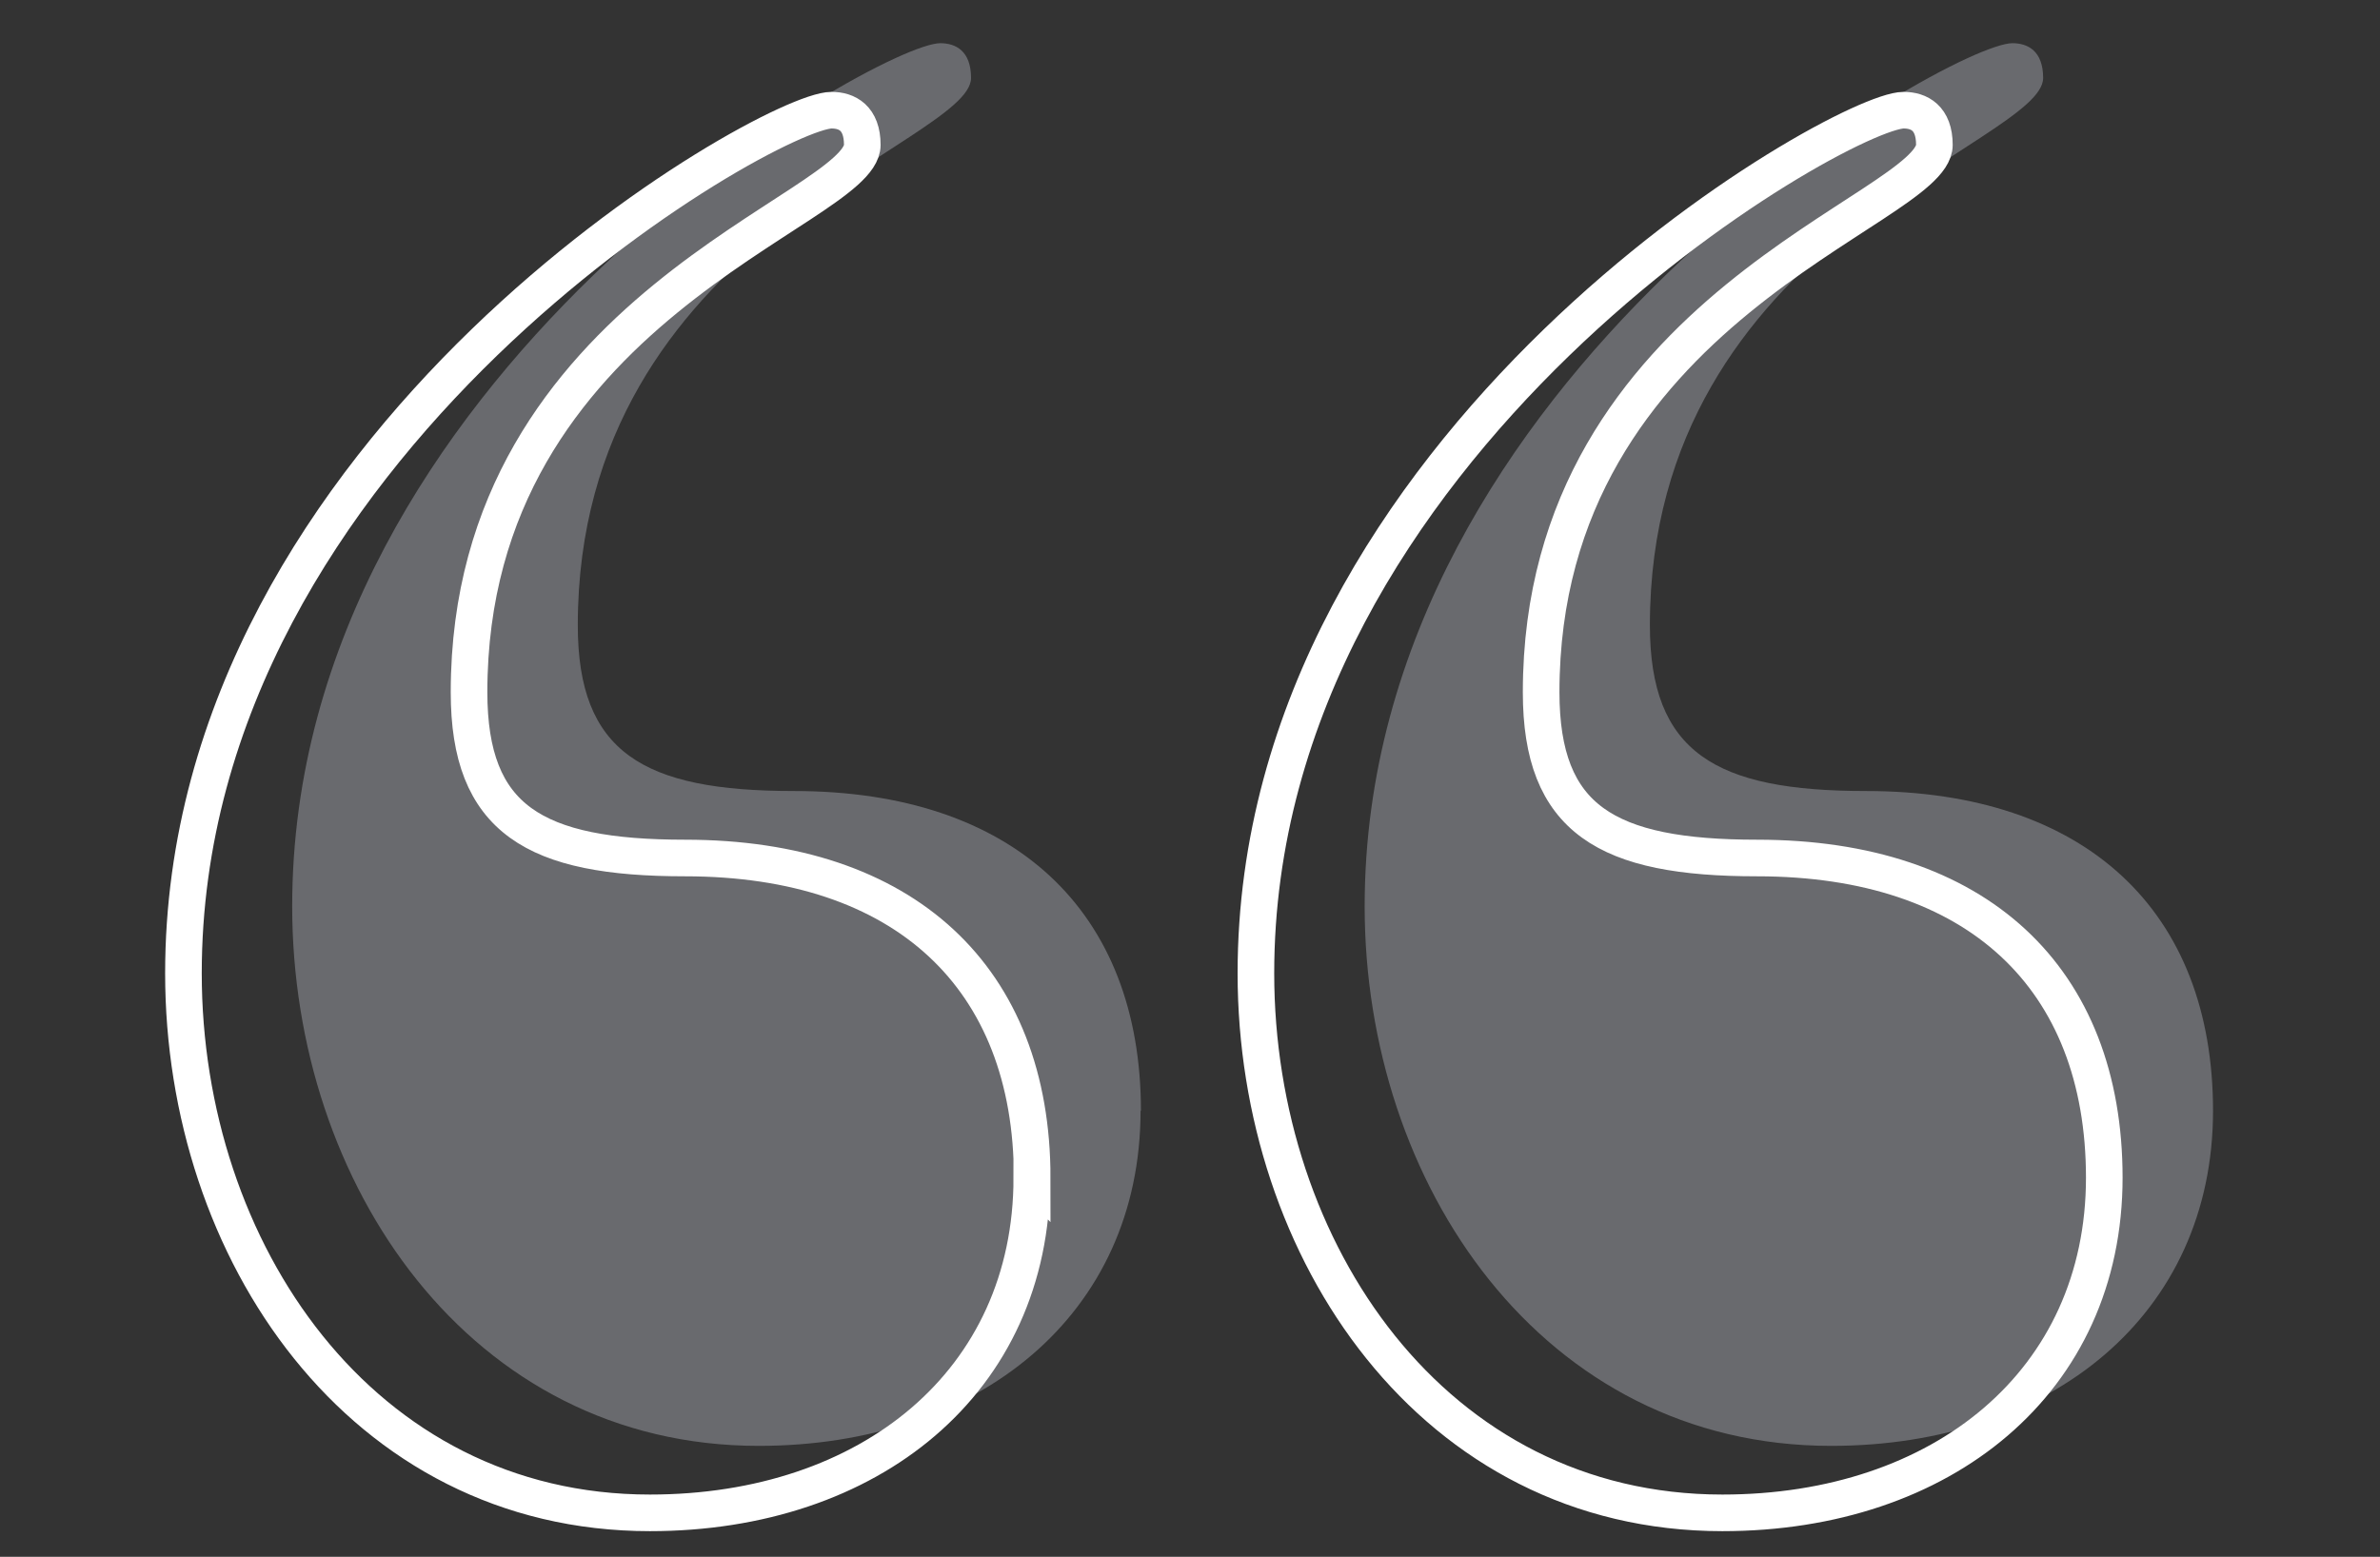
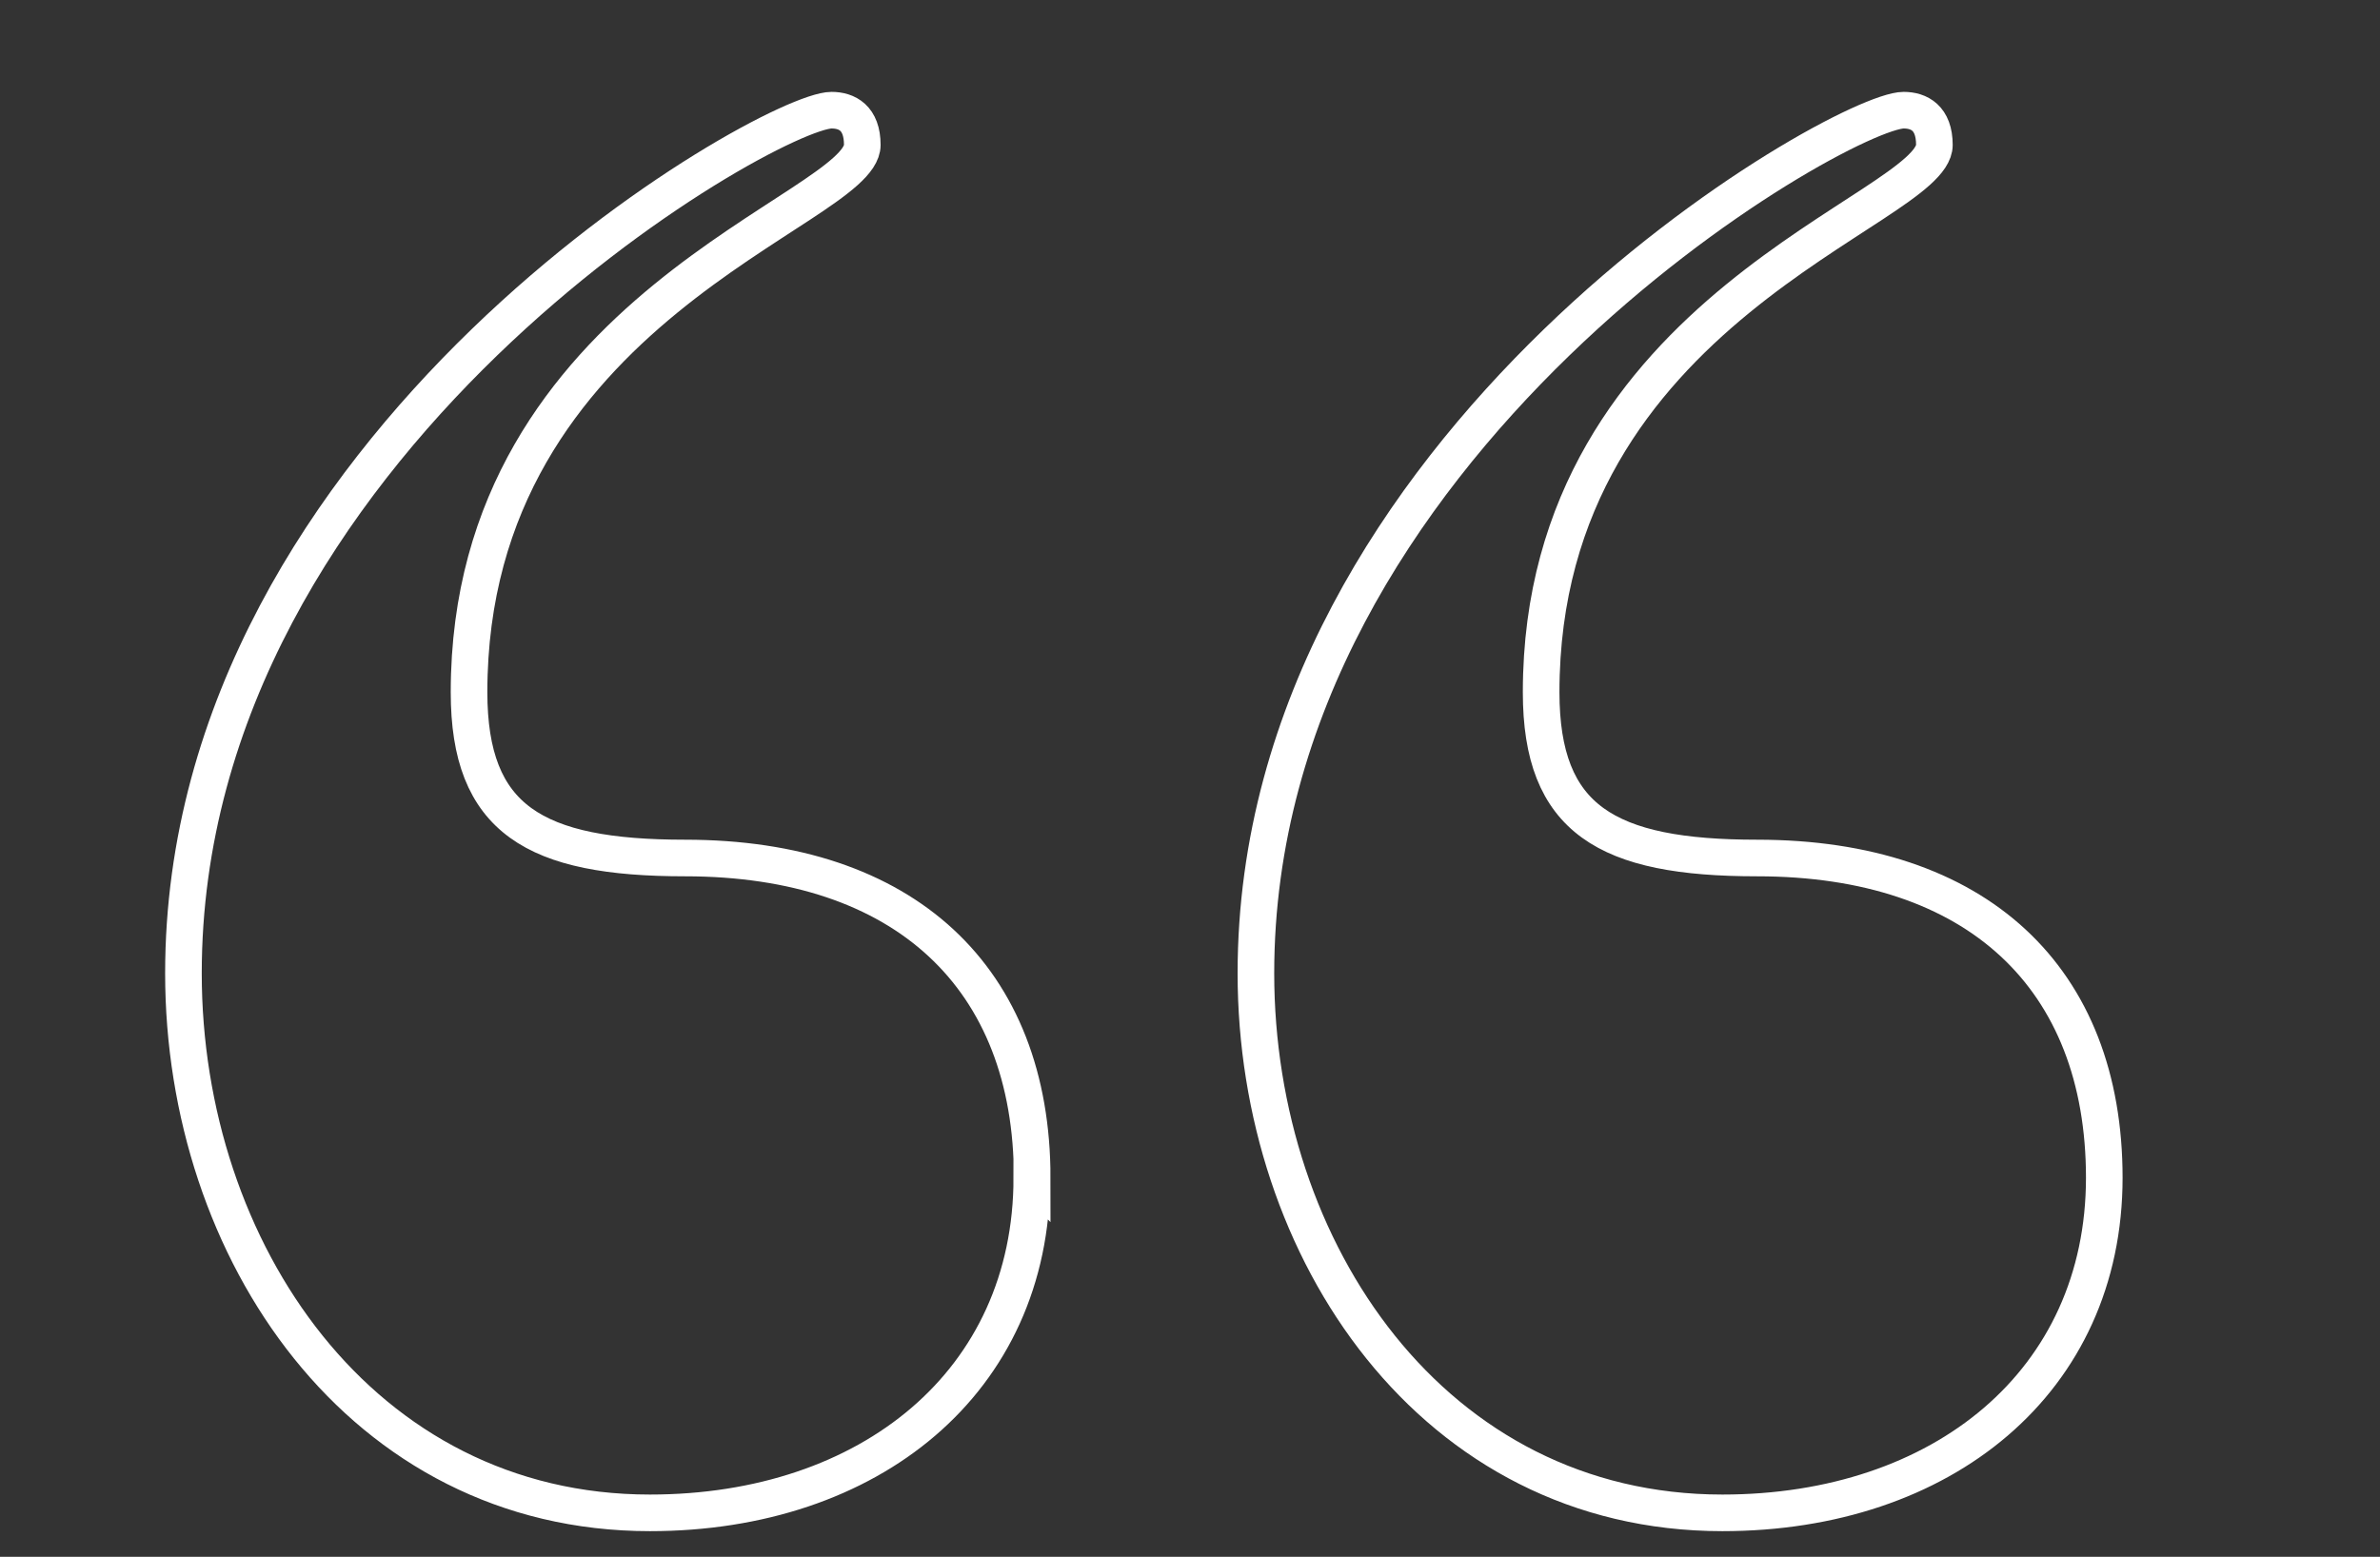
<svg xmlns="http://www.w3.org/2000/svg" id="Layer_1" data-name="Layer 1" version="1.1" viewBox="0 0 65 42.53">
  <rect x="0" y="0" width="65" height="42.53" fill="#333333" stroke="none" />
  <defs>
    <style>
      .cls-1 {
        fill: none;
        stroke: #fff;
      }

      .cls-2 {
        fill: #696a6e;
        stroke-width: 0px;
      }
    </style>
  </defs>
-   <path class="cls-2" d="M60.44,30.35c0-5.47-3.48-8.74-9.48-8.74-4.11,0-5.9-1.05-5.9-4.53,0-10.53,10.74-13.16,10.74-14.95,0-.74-.42-.95-.84-.95-1.69,0-17.69,9.06-17.69,23.58,0,7.58,4.84,14.74,12.74,14.74,6,0,10.43-3.58,10.43-9.16M31.16,30.35c0-5.47-3.48-8.74-9.48-8.74-4.11,0-5.9-1.05-5.9-4.53,0-10.53,10.74-13.16,10.74-14.95,0-.74-.42-.95-.84-.95-1.69,0-17.7,9.06-17.7,23.58,0,7.58,4.85,14.74,12.74,14.74,6,0,10.43-3.58,10.43-9.16" />
  <path class="cls-1" d="M57.47,32.18c0-5.47-3.48-8.74-9.48-8.74-4.11,0-5.9-1.05-5.9-4.53,0-10.53,10.74-13.16,10.74-14.95,0-.74-.42-.95-.84-.95-1.69,0-17.69,9.06-17.69,23.58,0,7.58,4.84,14.74,12.74,14.74,6,0,10.43-3.58,10.43-9.16ZM28.19,32.18c0-5.47-3.48-8.74-9.48-8.74-4.11,0-5.9-1.05-5.9-4.53,0-10.53,10.74-13.16,10.74-14.95,0-.74-.42-.95-.84-.95-1.69,0-17.7,9.06-17.7,23.58,0,7.58,4.85,14.74,12.74,14.74,6,0,10.43-3.58,10.43-9.16Z" />
</svg>